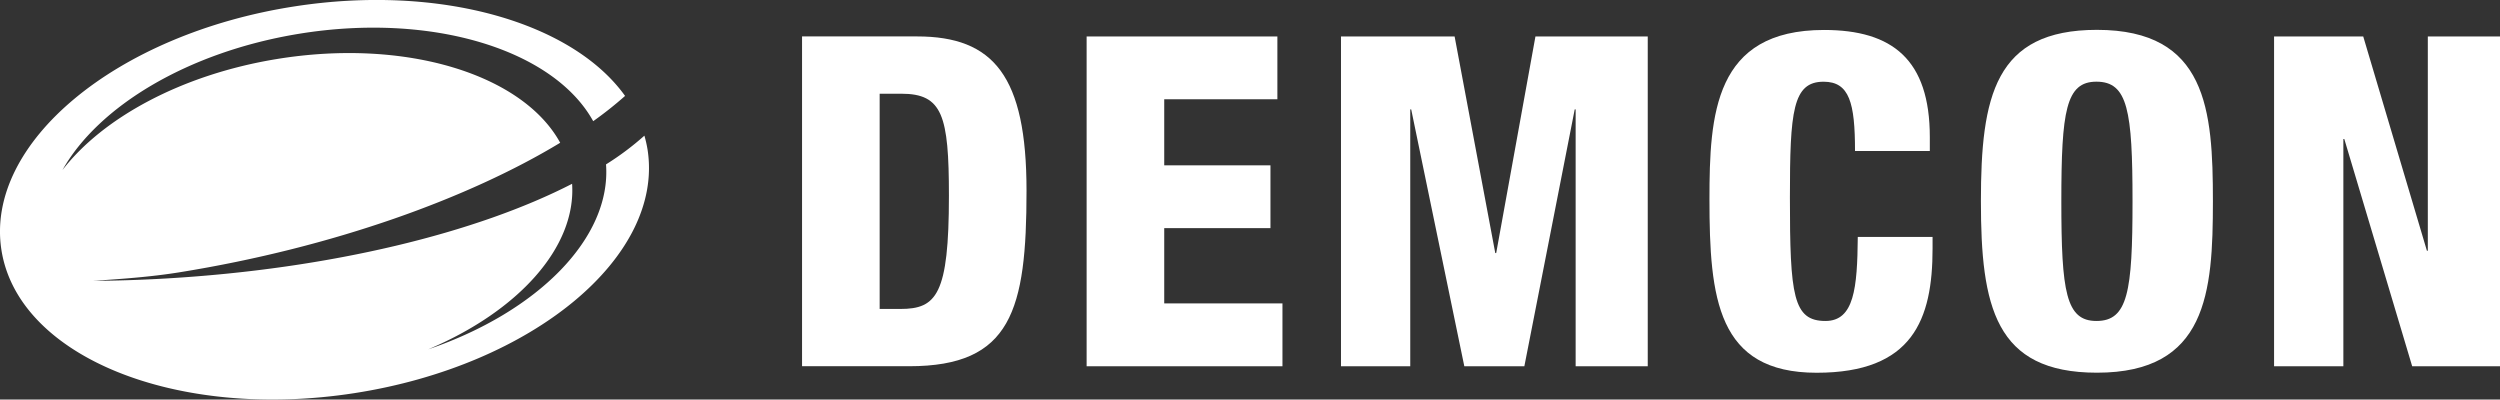
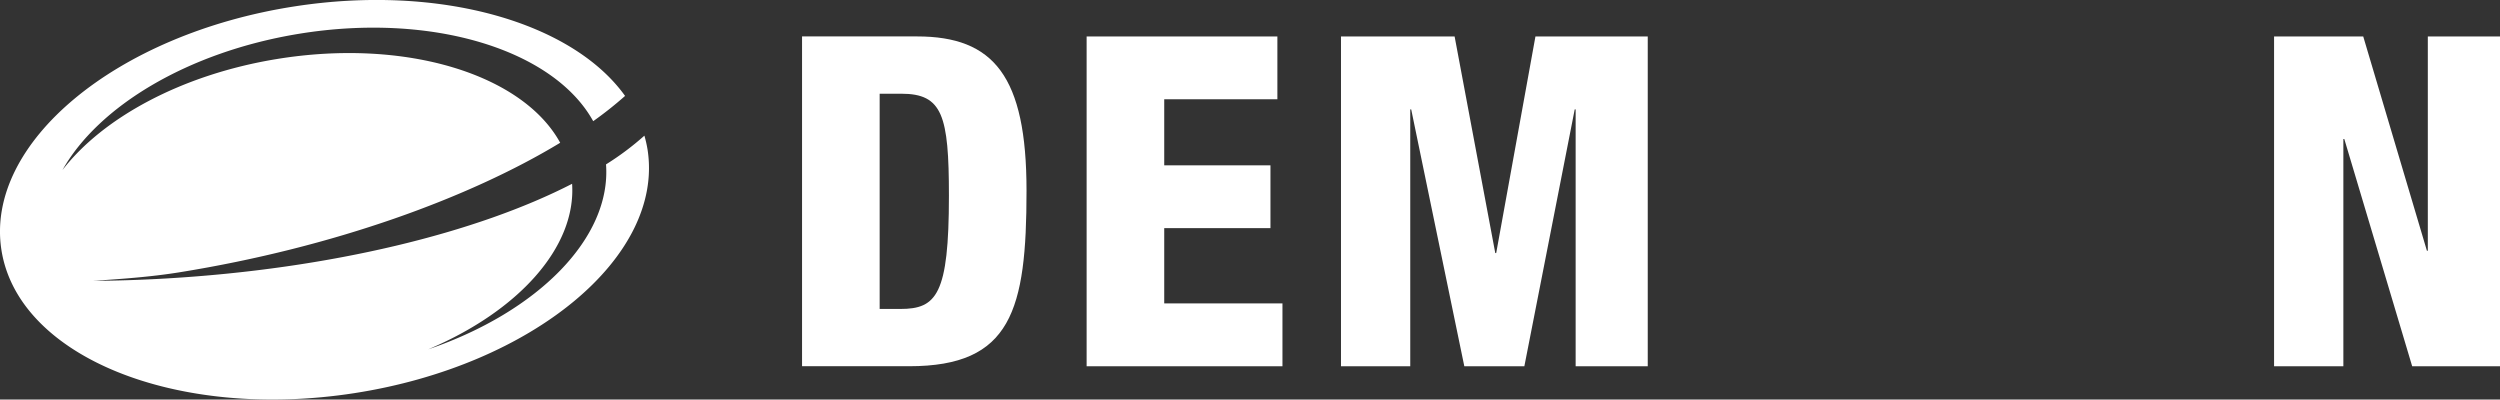
<svg xmlns="http://www.w3.org/2000/svg" width="193.965" height="31" viewBox="0 0 193.965 31">
  <rect x="0" y="0" width="193.965" height="31" fill="#333333" stroke="none" />
  <defs>
    <clipPath id="clip-path">
      <path id="Path_3" data-name="Path 3" d="M0,10.662H193.961v-31H0Z" transform="translate(0 20.338)" fill="none" />
    </clipPath>
  </defs>
  <g id="Group_802" data-name="Group 802" transform="translate(-140 -85.338)">
    <g id="Group_3" data-name="Group 3" transform="translate(140 85.338)" clip-path="url(#clip-path)">
      <g id="Group_2" data-name="Group 2" transform="translate(62.228 2.826)">
        <path id="Path_2" data-name="Path 2" d="M2.071,7.272H3.682c2.8,0,3.763-1.111,3.763-8.781,0-6.234-.5-7.918-3.692-7.918H2.071ZM-3.95-13.872H4.973c5.949,0,8.493,3.084,8.493,11.97,0,9.283-1.183,13.618-9.1,13.618H-3.95Z" transform="translate(3.95 13.872)" fill="#fff" />
      </g>
    </g>
    <g id="Group_4" data-name="Group 4" transform="translate(224.307 88.165)">
      <path id="Path_4" data-name="Path 4" d="M0,0H14.8V4.873H6.021V10h8.242v4.873H6.021v5.842h9.173V25.59H0Z" fill="#fff" />
    </g>
    <g id="Group_5" data-name="Group 5" transform="translate(244.042 88.165)">
      <path id="Path_5" data-name="Path 5" d="M0,0H8.815L11.97,16.806h.072L15.087,0H23.8V25.589H18.206V5.663h-.072L14.227,25.589H9.568L5.448,5.663H5.374V25.589H0Z" fill="#fff" />
    </g>
    <g id="Group_8" data-name="Group 8" transform="translate(140 85.338)" clip-path="url(#clip-path)">
      <g id="Group_6" data-name="Group 6" transform="translate(132.634 2.325)">
-         <path id="Path_6" data-name="Path 6" d="M3.883,3.229c0-3.727-.43-5.374-2.437-5.374-2.4,0-2.614,2.292-2.614,8.995,0,7.6.248,9.568,2.759,9.568,2.222,0,2.472-2.544,2.507-6.522H9.9v.9c0,5.519-1.541,9.639-8.995,9.639-7.707,0-8.315-5.768-8.315-13.473C-7.406.4-7.049-6.16,1.48-6.16c5.3,0,8.207,2.294,8.207,8.315V3.229Z" transform="translate(7.406 6.16)" fill="#fff" />
-       </g>
+         </g>
      <g id="Group_7" data-name="Group 7" transform="translate(153.694 2.324)">
-         <path id="Path_7" data-name="Path 7" d="M3.082,7.766c2.437,0,2.8-2.259,2.8-9.283S5.519-10.8,3.082-10.8C.716-10.8.359-8.541.359-1.517S.716,7.766,3.082,7.766m.037,4.013c-7.92,0-9-5.161-9-13.3s1.076-13.3,9-13.3c8.528,0,9,6.2,9,13.3s-.466,13.3-8.995,13.3" transform="translate(5.878 14.813)" fill="#fff" />
-       </g>
+         </g>
    </g>
    <g id="Group_9" data-name="Group 9" transform="translate(316.436 88.165)">
      <path id="Path_9" data-name="Path 9" d="M4.1,0V16.628H4.03L-.912,0H-7.829V25.589h5.376V7.955h.072L2.886,25.589H9.7V0Z" transform="translate(7.829)" fill="#fff" />
    </g>
    <g id="Group_11" data-name="Group 11" transform="translate(140 85.338)" clip-path="url(#clip-path)">
      <g id="Group_10" data-name="Group 10" transform="translate(0 -0.001)">
        <path id="Path_10" data-name="Path 10" d="M17.281,4a9.227,9.227,0,0,0-.248-1.1,21.793,21.793,0,0,1-2.977,2.23c.422,5.711-5.3,11.452-13.805,14.354,6.969-2.939,11.5-7.9,11.173-12.848-7.368,3.789-18.687,6.6-31.518,7.347q-2.856.165-5.617.183c2.183-.151,4.422-.3,6.679-.665C-7.051,11.571,3.464,7.715,10.5,3.453,7.608-1.835-1.451-4.683-11.48-3.045c-7.393,1.207-13.508,4.561-16.636,8.612C-25.342.636-18.4-3.589-9.781-5c10.4-1.7,19.8,1.271,22.842,6.778a29.072,29.072,0,0,0,2.473-1.96c-4.067-5.685-14.323-8.7-25.641-6.946-13.846,2.143-24.028,10.6-22.748,18.882S-19.31,25.023-5.465,22.878,18.563,12.284,17.281,4" transform="translate(32.963 7.625)" fill="#fff" />
      </g>
    </g>
  </g>
</svg>